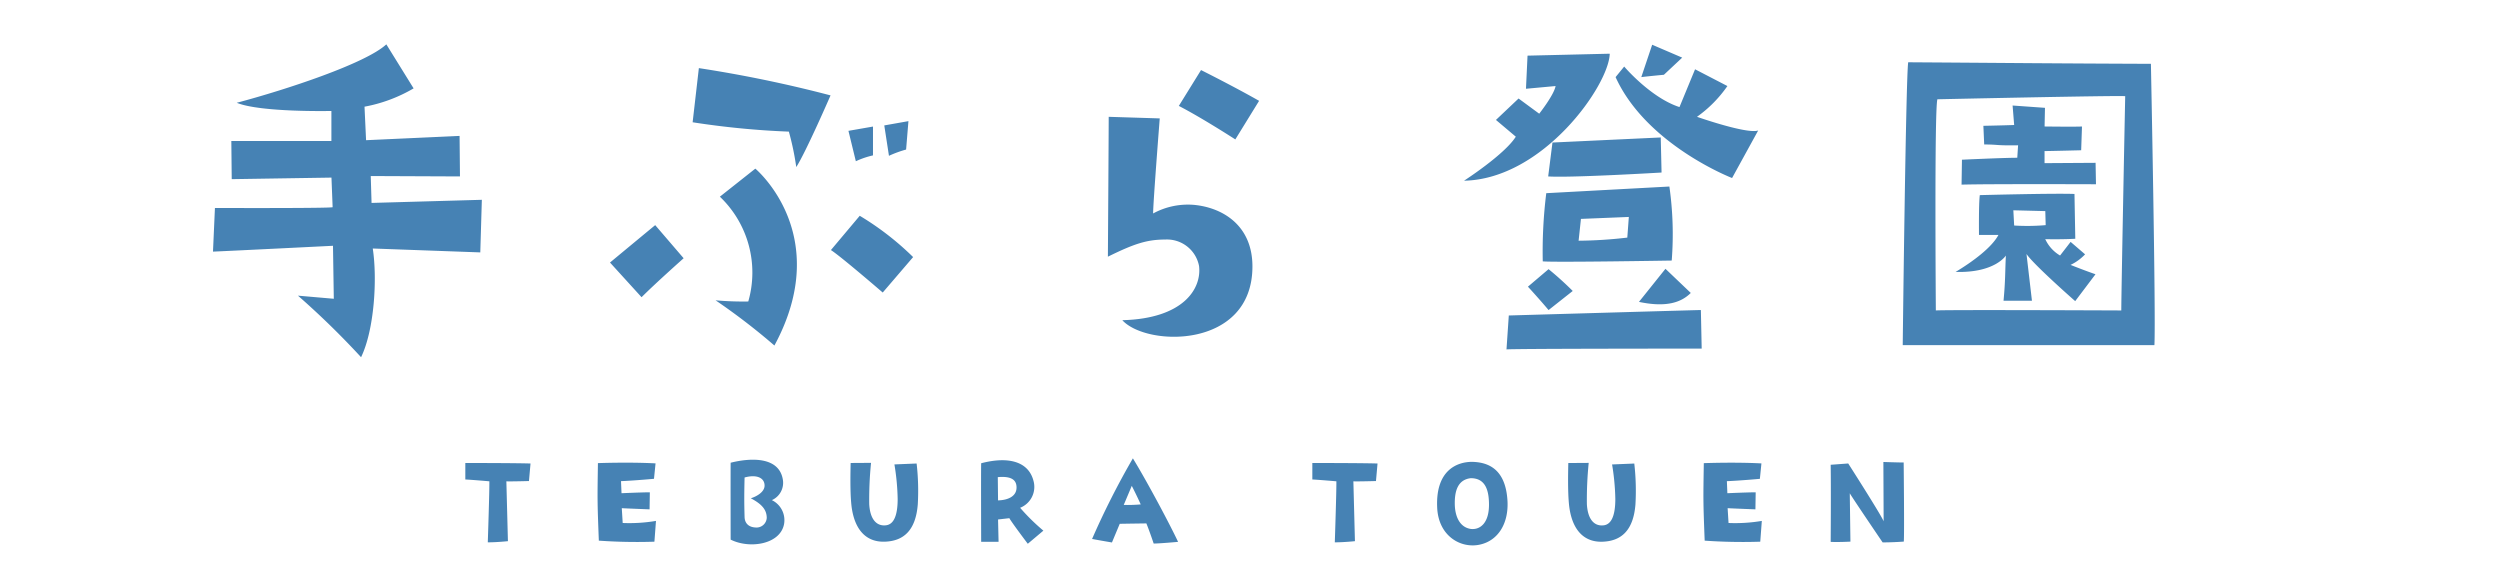
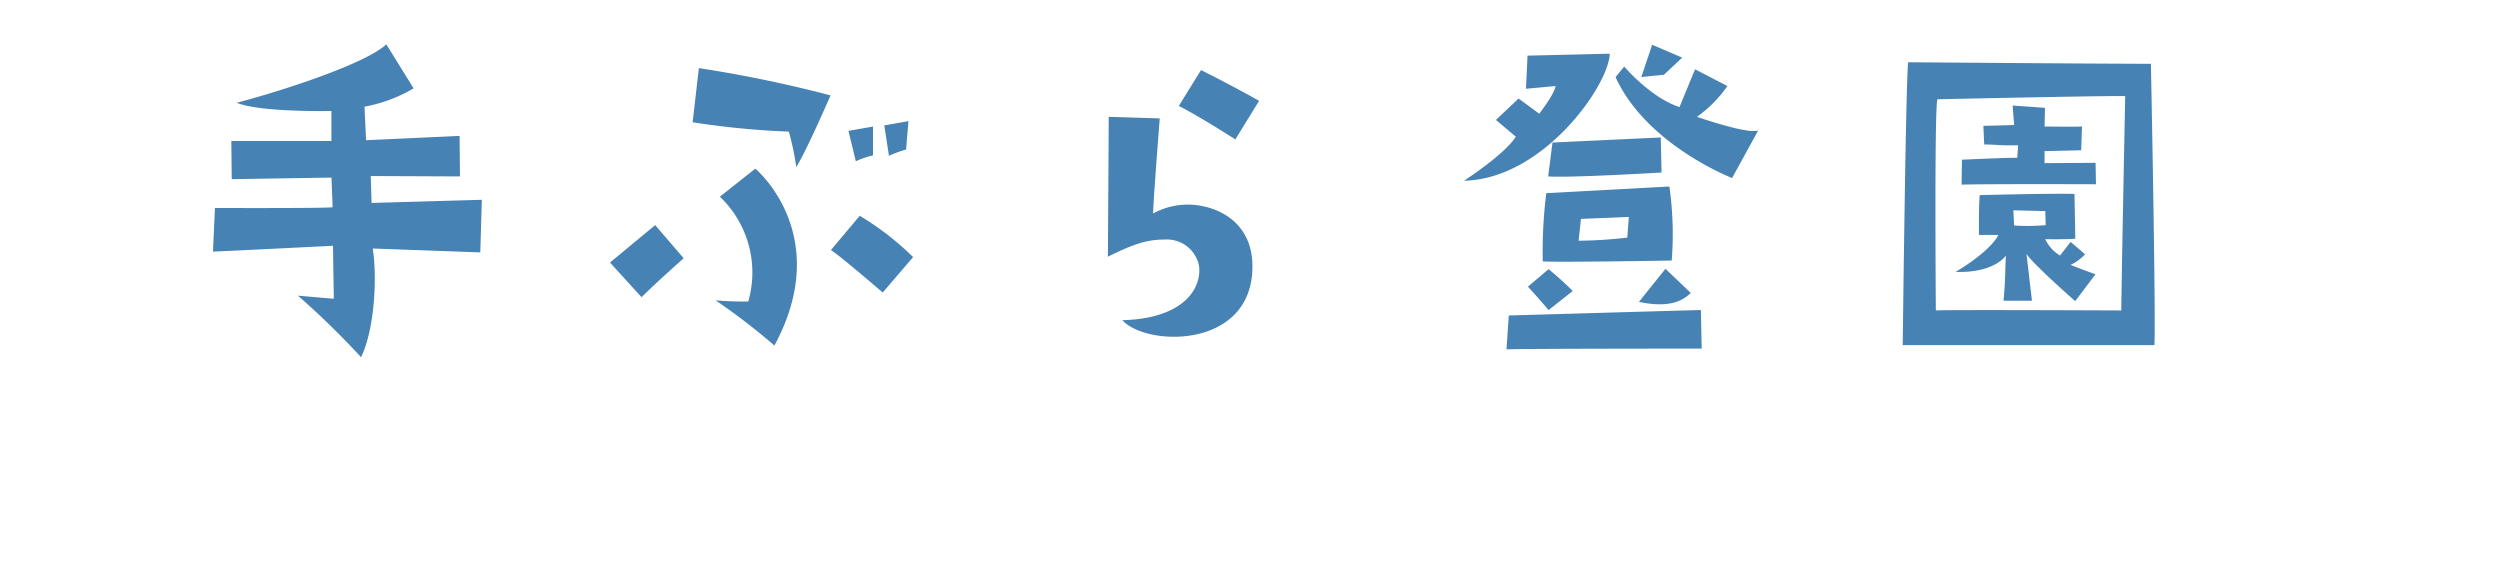
<svg xmlns="http://www.w3.org/2000/svg" width="308" height="70" viewBox="0 0 308 70">
  <g id="title" transform="translate(-646 -566)">
-     <rect id="長方形_24686" data-name="長方形 24686" width="308" height="70" transform="translate(646 566)" fill="none" />
    <g id="title-2" data-name="title" transform="translate(-8 10)">
      <path id="パス_6014" data-name="パス 6014" d="M-119.52-17.376-119.76-12c2.4-.1,14.784-.72,14.784-.72l.1,6.528-4.416-.384a101.932,101.932,0,0,1,7.776,7.584c1.632-3.36,2.016-9.648,1.44-13.392l13.248.48.192-6.48L-100.224-18l-.1-3.312,10.992.048-.048-4.992-11.52.528-.192-4.128a18.608,18.608,0,0,0,6.048-2.256l-3.36-5.424c-2.544,2.352-12.288,5.568-18.432,7.2,2.928,1.2,11.664,1.008,11.664,1.008v3.7H-117.5l.048,4.7,12.288-.192.144,3.648C-105.408-17.328-119.52-17.376-119.52-17.376Zm78.96-5.76a10.362,10.362,0,0,1,2.112-.72v-3.552l-3.024.528Zm6.192-1.44.288-3.5-2.976.528.576,3.744A13.67,13.67,0,0,1-34.368-24.576ZM-59.9-34.608l-.768,6.672a102.757,102.757,0,0,0,11.856,1.152,33.97,33.97,0,0,1,.912,4.368c1.2-1.872,4.224-8.832,4.224-8.832A157.512,157.512,0,0,0-59.9-34.608ZM-57.84-6A79.288,79.288,0,0,1-50.592-.432c7.392-13.68-2.352-21.792-2.352-21.792l-4.368,3.456a12.906,12.906,0,0,1,3.5,12.912A38.939,38.939,0,0,1-57.84-6Zm-7.44-9.264c-1.92,1.584-5.568,4.608-5.568,4.608l3.888,4.272c1.776-1.776,5.184-4.8,5.184-4.8Zm25.2-1.152-3.552,4.224c1.152.72,6.384,5.232,6.384,5.232l3.744-4.368A35.125,35.125,0,0,0-40.08-16.416Zm49.2-14.16C6.1-32.3,1.968-34.368,1.968-34.368L-.768-29.952c2.88,1.488,6.96,4.128,6.96,4.128ZM-9.408-28.608c0,1.92-.1,17.232-.1,17.232,3.216-1.584,4.8-2.112,7.056-2.112a4.021,4.021,0,0,1,4.176,3.264c.336,2.784-1.92,6.48-9.456,6.672C-4.7-.24,8.3,0,8.3-10.176c0-5.04-3.648-7.248-7.2-7.584A8.95,8.95,0,0,0-3.936-16.7c0-1.344.816-11.712.816-11.712Zm43.776,7.872c9.744-.192,17.856-11.76,17.952-15.648l-10.128.24L42-32.064l3.648-.336c-.192,1.1-2.016,3.408-2.016,3.408l-2.544-1.872L38.3-28.224l2.448,2.064C39.36-23.952,34.368-20.736,34.368-20.736Zm28.7-7.872A15.423,15.423,0,0,0,66.816-32.4l-3.984-2.064-1.92,4.656C57.36-30.96,54.1-34.8,54.1-34.8L53.04-33.5c3.792,8.352,14.352,12.432,14.352,12.432l3.216-5.856C69.216-26.448,63.072-28.608,63.072-28.608Zm-5.52-8.88L56.208-33.5c.768-.1,2.784-.288,2.784-.288L61.248-35.9ZM45.264-25.44l-.528,4.176c2.64.192,13.968-.48,13.968-.48l-.1-4.32ZM44.5-19.2a58.457,58.457,0,0,0-.432,8.4c1.44.144,15.888-.1,15.888-.1a41.757,41.757,0,0,0-.288-9.12Zm9.984,5.472a54.834,54.834,0,0,1-6,.384l.288-2.688,5.9-.24Zm-9.7,3.888L42.24-7.68c.1.1,1.584,1.728,2.544,2.88L47.76-7.152A39.331,39.331,0,0,0,44.784-9.84ZM55.92-5.808c3.408.72,5.232.048,6.384-1.1l-3.12-2.976ZM39.6.048c.912-.1,24.048-.1,24.048-.1l-.1-4.752c-.384,0-23.664.672-23.664.672Zm79.392-35.184c-11.952-.048-16.512-.1-29.9-.192C88.8-33.552,88.416-.48,88.416-.48h31.008C119.616-4.08,118.992-35.136,118.992-35.136ZM115.344-4.752s-21.648-.1-22.848,0c0,0-.192-24.816.192-26.016,0,0,21.936-.48,23.136-.384C115.824-31.152,115.344-7.008,115.344-4.752ZM105.888-22.9v-1.488c.576,0,4.512-.1,4.512-.1l.1-2.928c-.768.048-4.608,0-4.608,0l.048-2.3L101.952-30l.192,2.4c-1.2.048-3.792.1-3.792.1l.1,2.3c1.824,0,1.3.144,4.176.1l-.1,1.536c-1.728,0-6.816.24-6.816.24l-.048,3.072c3.12-.1,16.56-.048,16.56-.048l-.048-2.64Zm4.992,11.232L109.1-13.2l-1.3,1.68a4.552,4.552,0,0,1-1.824-2.016c2.16.048,3.7-.048,3.7-.048l-.1-5.52c-2.448-.1-11.664.144-11.664.144-.144,1.056-.1,4.9-.1,4.9h2.4c-.816,1.536-3.12,3.264-5.28,4.56,4.848.144,6.192-2.016,6.192-2.016-.1,1.968-.048,3.024-.288,5.568h3.5l-.672-5.76c.912,1.344,6,5.808,6,5.808l2.5-3.312c-1.392-.48-3.072-1.152-3.072-1.152A6.023,6.023,0,0,0,110.88-11.664Zm-8.736-3.552-.1-1.872,3.936.1.048,1.728A25.981,25.981,0,0,1,102.144-15.216Z" transform="translate(800 599)" fill="#4682b4" />
-       <path id="パス_6015" data-name="パス 6015" d="M-80.832-8.736l.192-2.16c-2-.064-8.032-.064-8.032-.064v2.032c.736.032,2.96.224,2.96.224.032.752-.192,7.52-.192,7.52,1.152,0,2.48-.144,2.48-.144L-83.616-8.7C-83.088-8.672-80.832-8.736-80.832-8.736Zm8.608,7.344a66.46,66.46,0,0,0,6.848.128l.192-2.56a19.743,19.743,0,0,1-4.1.256l-.112-1.824c.88.048,3.424.144,3.424.144l.032-2.1c-.96,0-3.488.112-3.488.112l-.064-1.488c1.648-.064,4.064-.288,4.064-.288l.192-1.9c-3.3-.176-7.1-.032-7.1-.032C-72.4-6.368-72.416-6.368-72.224-1.392Zm16.24-9.6c-.016,1.408,0,9.472,0,9.472,2.32,1.168,6.08.608,6.576-1.888a2.742,2.742,0,0,0-1.5-2.976,2.33,2.33,0,0,0,1.36-2.5C-49.984-11.7-53.36-11.648-55.984-10.992Zm3.216,7.984c-1.152,0-1.488-.688-1.5-1.3-.032-1.216-.064-2.24,0-4.864,1.424-.4,2.448,0,2.464.976.016.816-1.008,1.376-1.7,1.584,1.408.736,1.952,1.44,1.968,2.4A1.261,1.261,0,0,1-52.768-3.008Zm16.96-7.776a28.683,28.683,0,0,1,.4,4.256c0,1.936-.432,3.152-1.472,3.248-1.056.112-1.92-.64-2.032-2.608a45.365,45.365,0,0,1,.224-5.088l-2.512.016c-.032,1.36-.064,3.408.064,4.88.24,2.96,1.568,4.9,4.144,4.816,2.3-.08,3.808-1.36,4.064-4.608a29.527,29.527,0,0,0-.144-5.024ZM-20.32-5.44a2.769,2.769,0,0,0,1.648-3.312c-.624-2.432-3.152-3.04-6.448-2.176-.032,1.136,0,9.68,0,9.68h2.144L-23.04-4l1.392-.16c.3.544,2.272,3.152,2.272,3.152l1.92-1.616A25.23,25.23,0,0,1-20.32-5.44Zm-2.72-.912-.032-2.864c1.568-.144,2.224.288,2.3,1.088C-20.64-6.864-21.808-6.384-23.04-6.352ZM-11.456-1.6c1.024.192,2.448.432,2.448.432l.96-2.3c1.92-.032,3.28-.048,3.28-.048.4.976.9,2.48.9,2.48.752,0,3.008-.208,3.008-.208-.992-2.112-3.744-7.3-5.568-10.288A98.511,98.511,0,0,0-11.456-1.6Zm3.9-4.192.992-2.352s.656,1.28,1.1,2.288A19.843,19.843,0,0,1-7.552-5.792ZM23.52-8.736l.192-2.16c-2-.064-8.032-.064-8.032-.064v2.032c.736.032,2.96.224,2.96.224.032.752-.192,7.52-.192,7.52,1.152,0,2.48-.144,2.48-.144L20.736-8.7C21.264-8.672,23.52-8.736,23.52-8.736ZM35.36-11.1c-1.776,0-4.512.96-4.3,5.632C31.216-1.92,34-.4,36.3-.9c2.256-.48,3.568-2.592,3.424-5.36C39.5-10.4,37.152-11.056,35.36-11.1Zm-.112,8.272c-1.376-.176-1.968-1.488-2.016-2.96-.048-1.776.4-3.12,1.968-3.3,1.744,0,2.192,1.392,2.24,2.976C37.536-3.472,36.272-2.72,35.248-2.832Zm17.36-7.952a28.684,28.684,0,0,1,.4,4.256c0,1.936-.432,3.152-1.472,3.248-1.056.112-1.92-.64-2.032-2.608a45.365,45.365,0,0,1,.224-5.088l-2.512.016c-.032,1.36-.064,3.408.064,4.88.24,2.96,1.568,4.9,4.144,4.816,2.3-.08,3.808-1.36,4.064-4.608a29.527,29.527,0,0,0-.144-5.024ZM64.016-1.392a66.46,66.46,0,0,0,6.848.128l.192-2.56a19.743,19.743,0,0,1-4.1.256l-.112-1.824c.88.048,3.424.144,3.424.144l.032-2.1c-.96,0-3.488.112-3.488.112L66.752-8.72c1.648-.064,4.064-.288,4.064-.288l.192-1.9c-3.3-.176-7.1-.032-7.1-.032C63.84-6.368,63.824-6.368,64.016-1.392ZM86.064-3.776C85.76-4.56,81.7-10.9,81.7-10.9l-2.16.16c.048,3.12,0,9.5,0,9.5.976.048,2.432-.032,2.432-.032l-.08-5.952c.512.848,4.048,6.048,4.048,6.048,1.344,0,2.608-.1,2.608-.1.08-.928-.016-9.744-.016-9.744-.72,0-2.5-.064-2.5-.064Z" transform="translate(800 624)" fill="#4682b4" />
    </g>
  </g>
</svg>